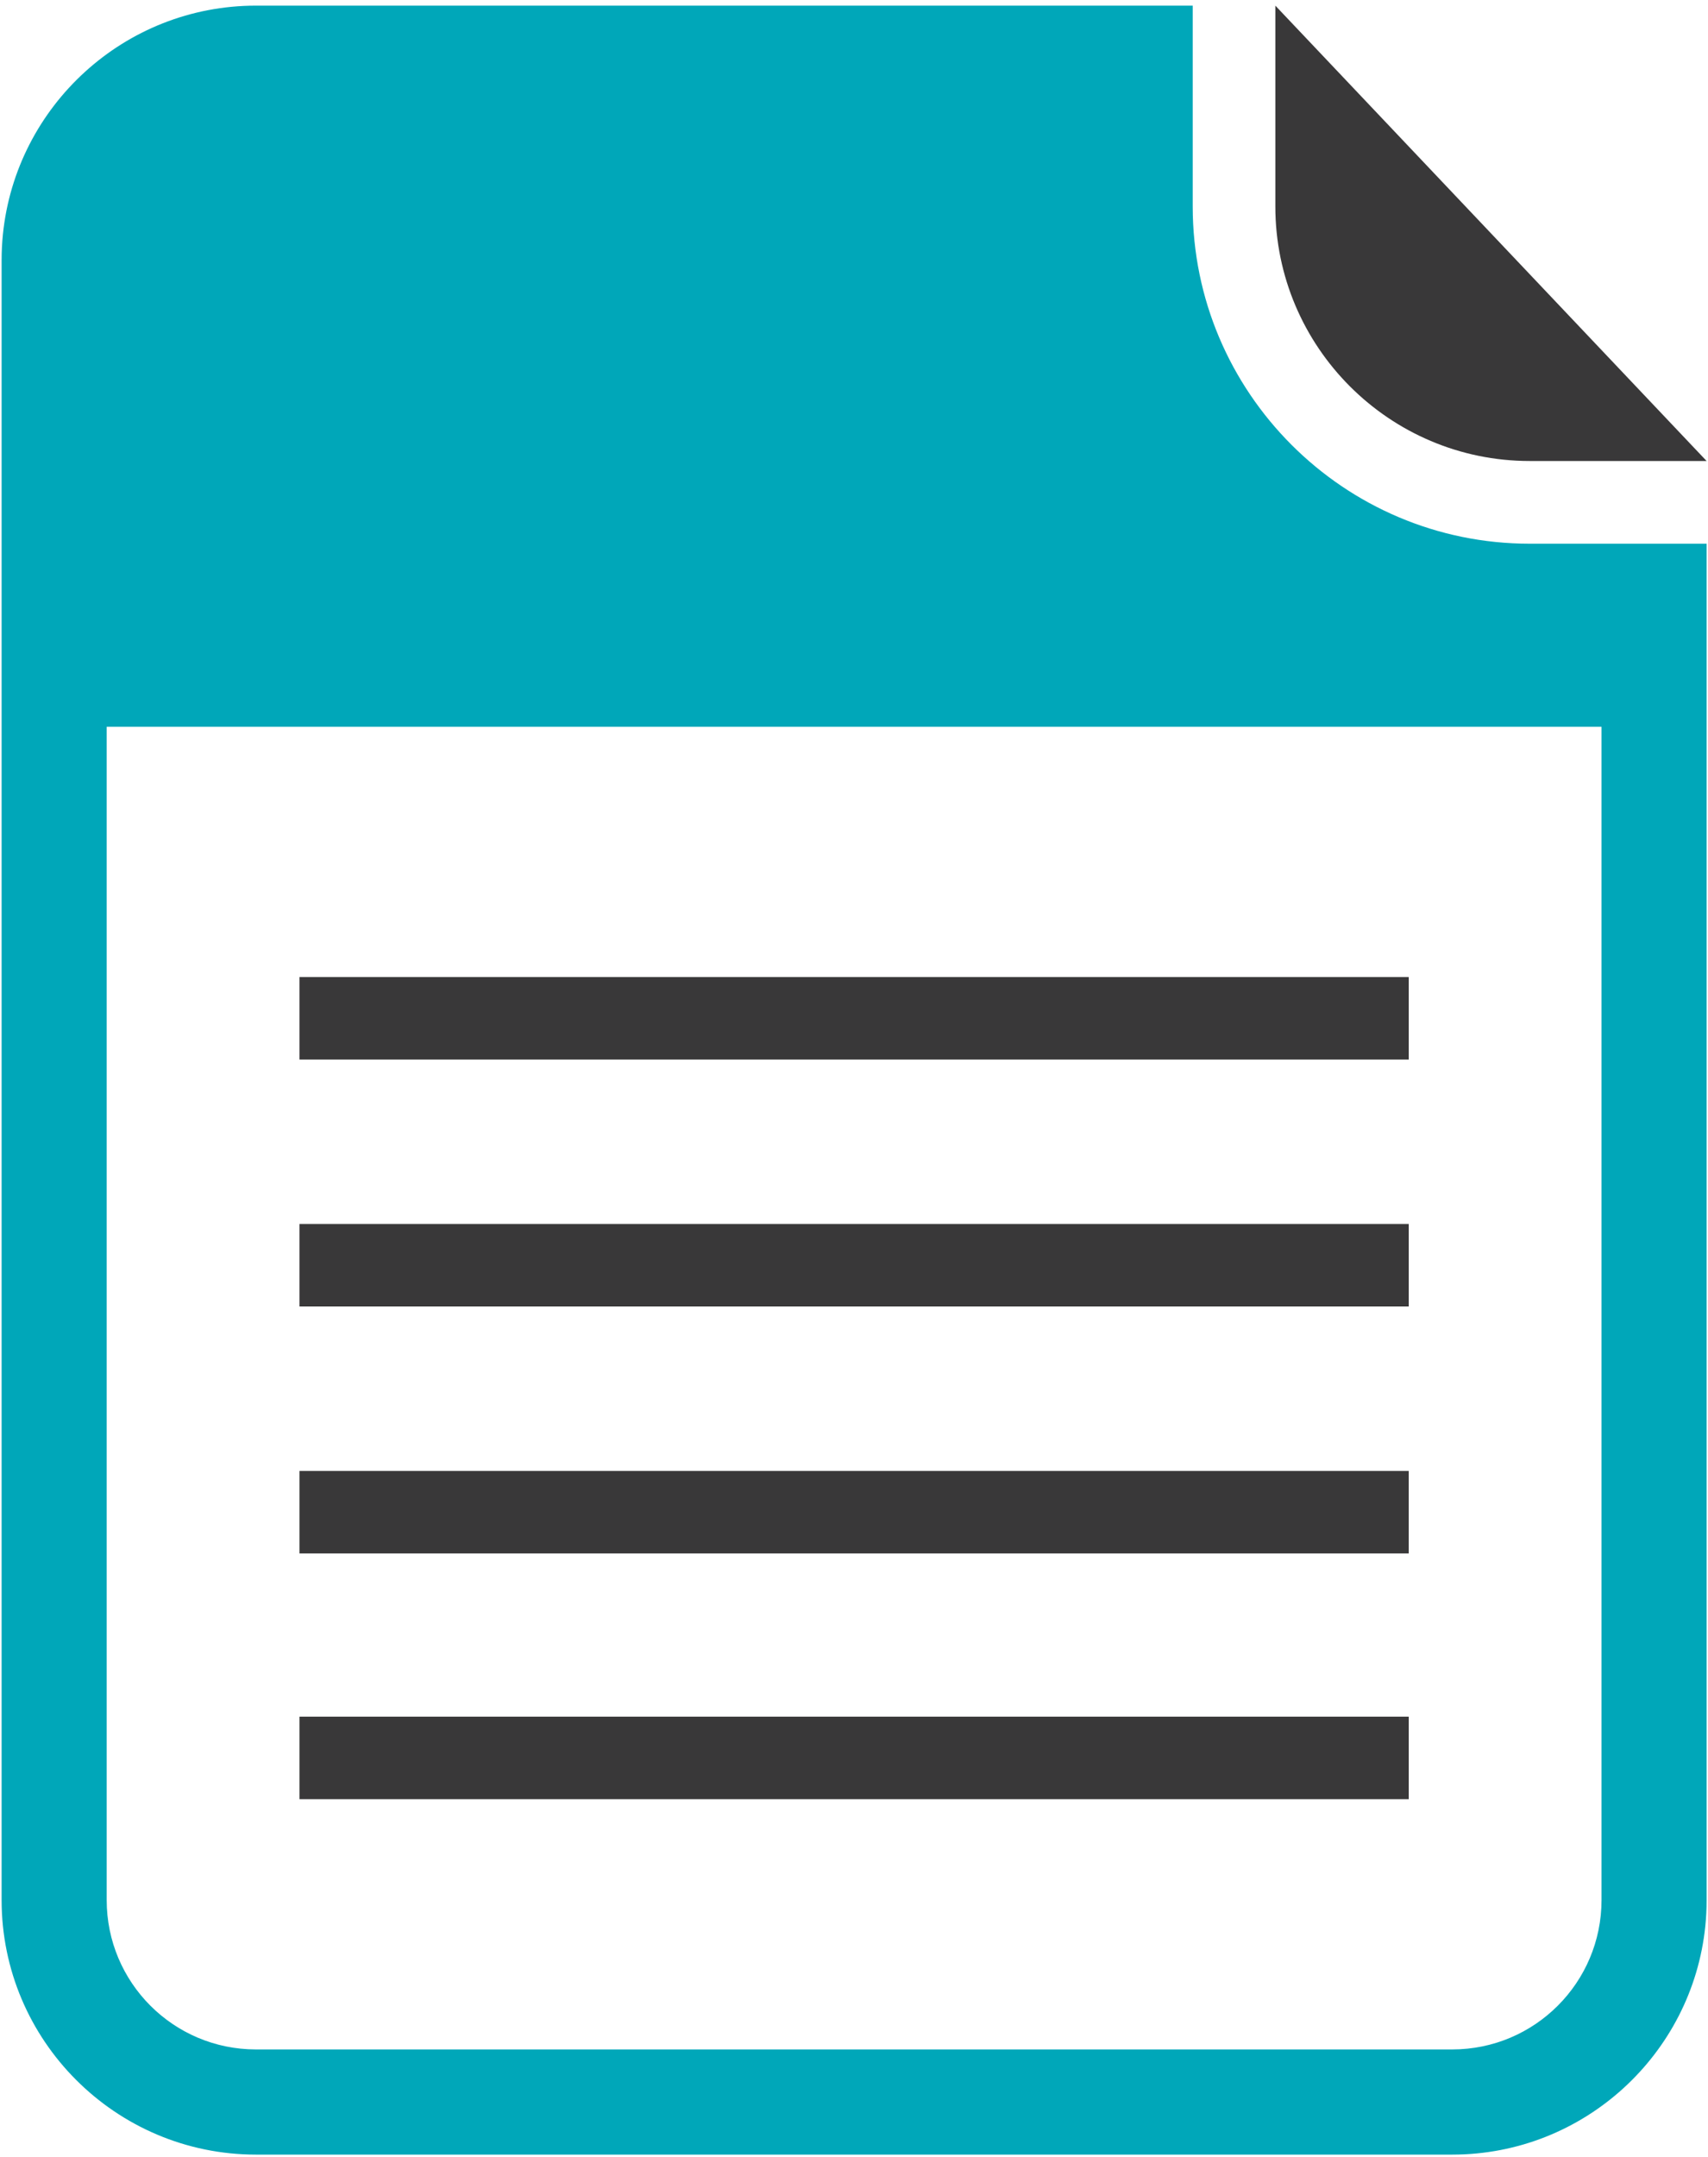
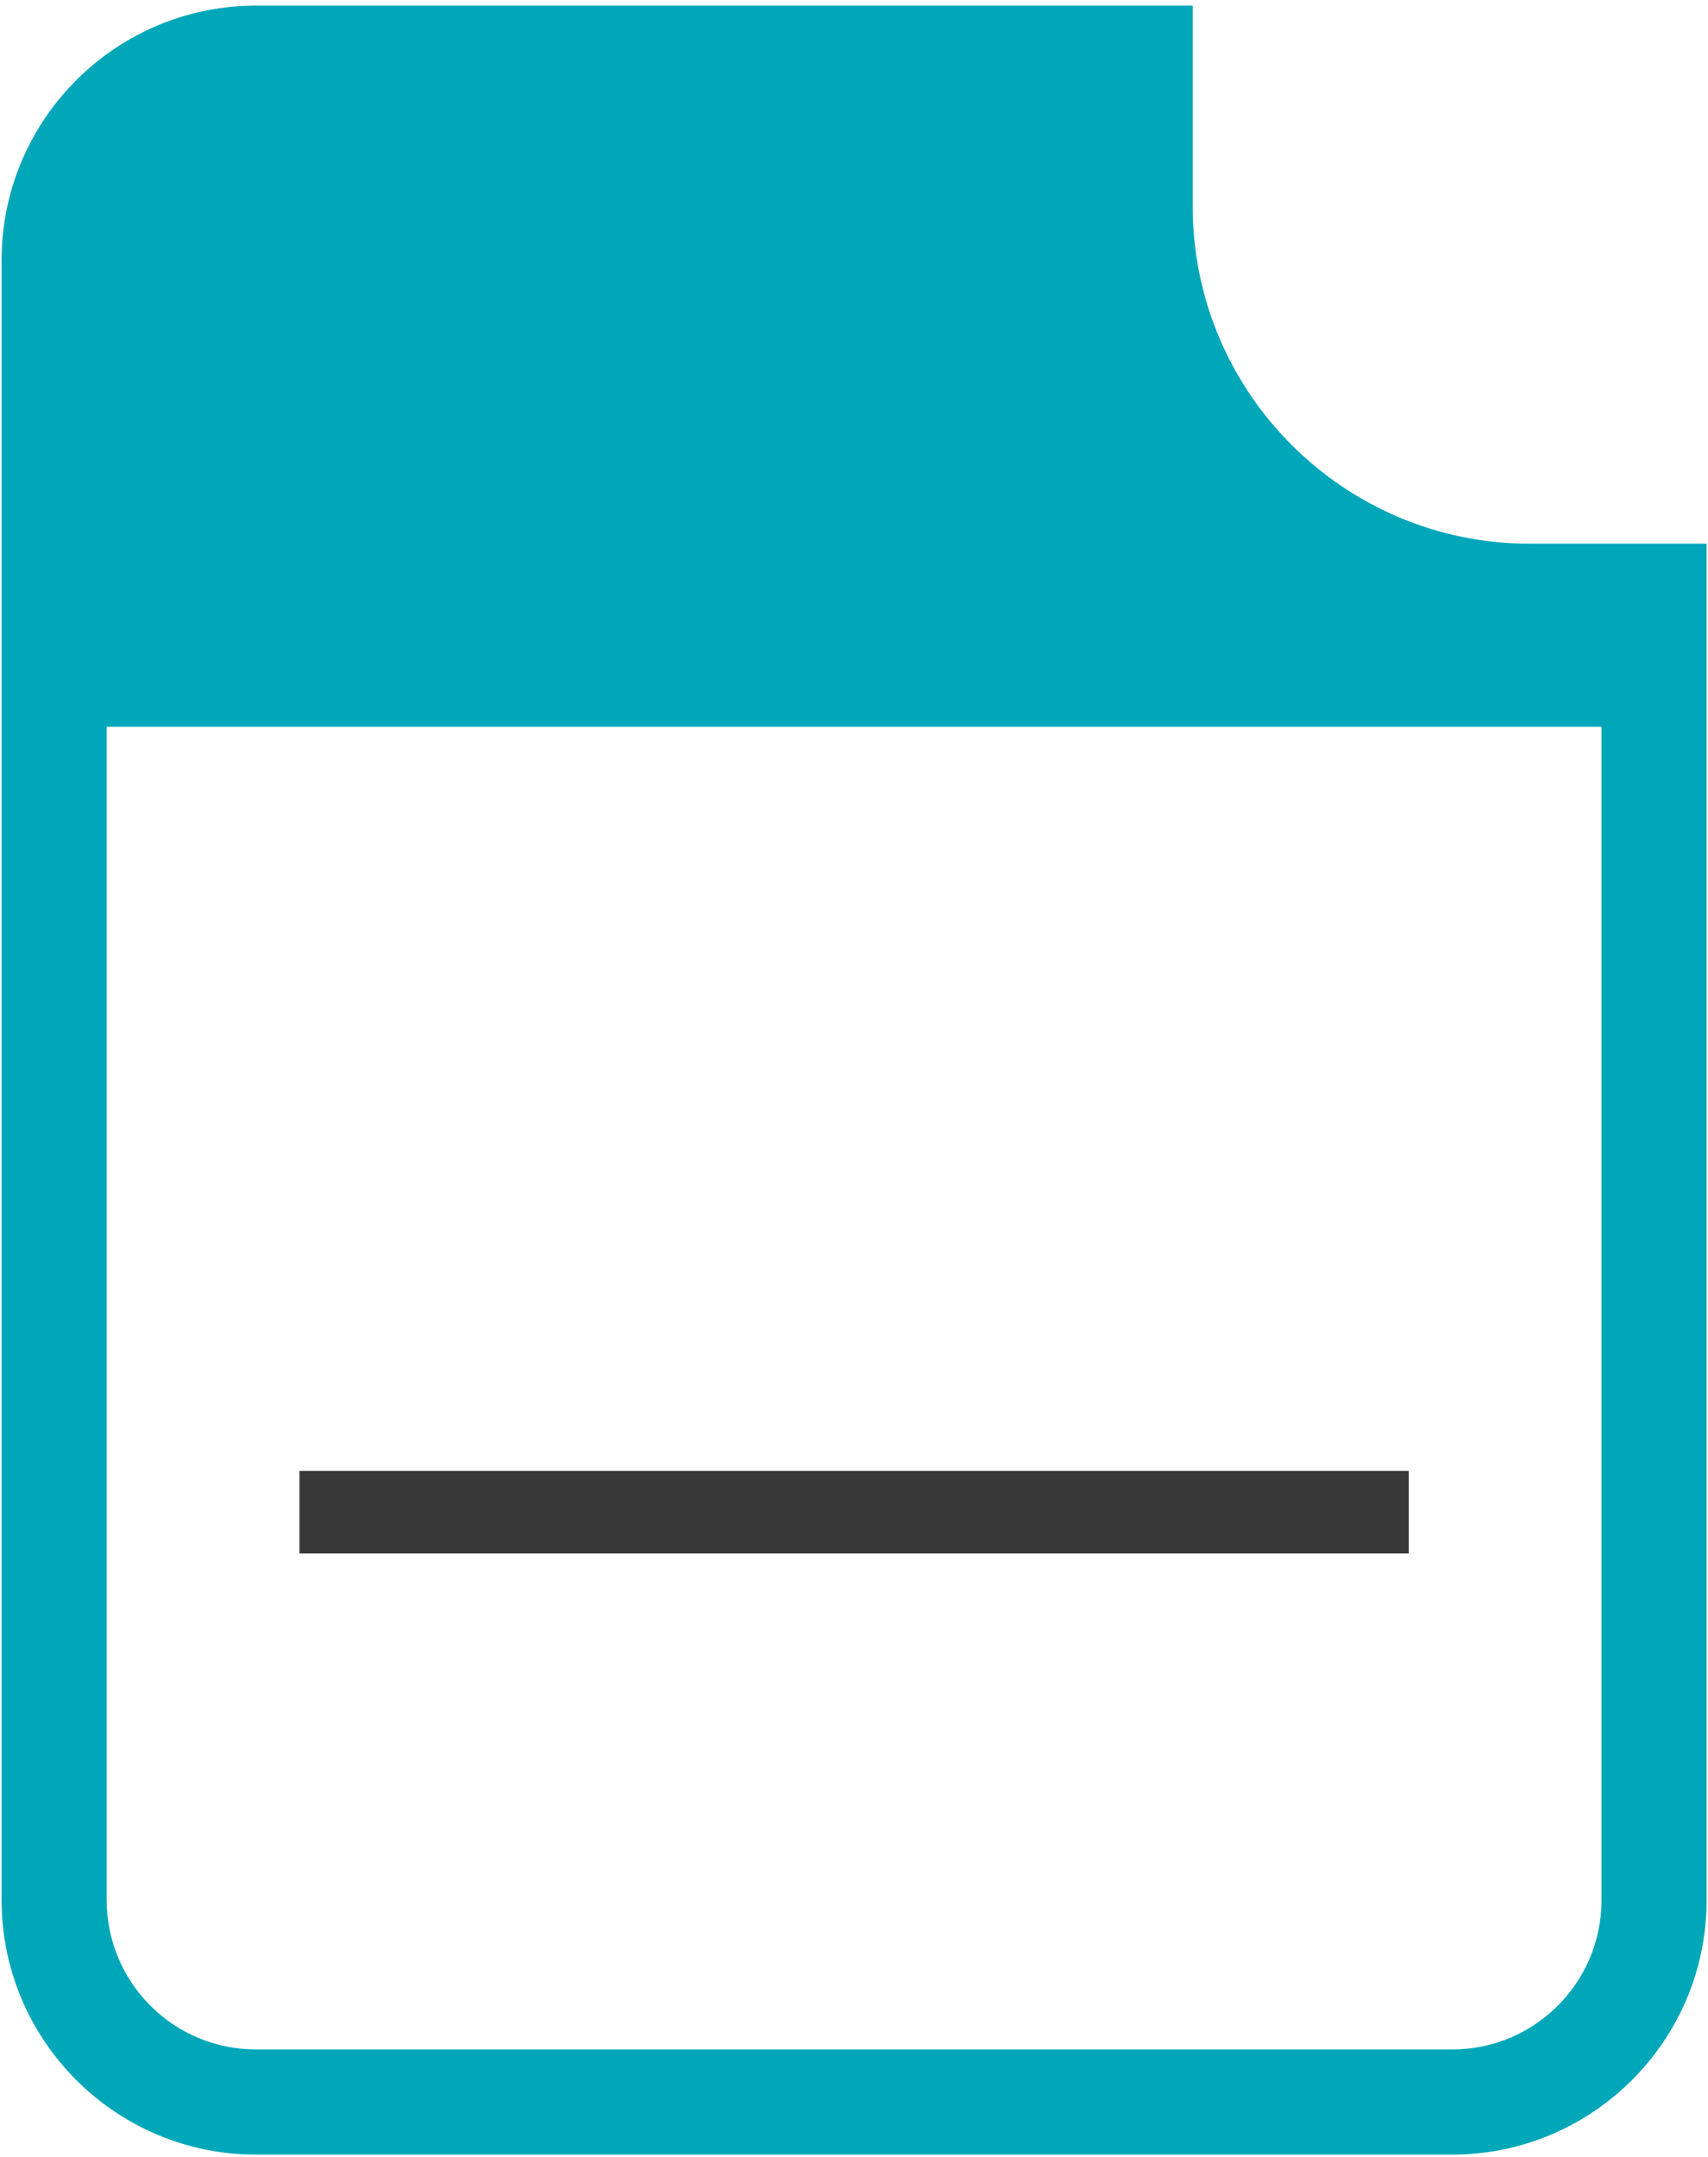
<svg xmlns="http://www.w3.org/2000/svg" width="248px" height="313px" viewBox="1671 1048 248 313" version="1.1">
  <desc>Created with Sketch.</desc>
  <defs />
  <g id="txt_x5F_svg" stroke="none" stroke-width="1" fill="none" fill-rule="evenodd" transform="translate(1671, 1048)">
    <g id="TXT_4_">
      <g id="file_24_">
        <path d="M173.18,29.961 L173.18,0.818 L132.735,0.818 L37.163,0.818 L37.163,0.818 C18.071,0.818 2.319,15.379 0.425,33.978 C0.298,35.216 0.234,36.474 0.234,37.748 L0.234,174.656 L0.234,275.699 C0.234,296.062 16.8,312.629 37.164,312.629 L115.299,312.629 L210.869,312.629 L210.871,312.629 C229.961,312.629 245.715,298.068 247.609,279.469 C247.736,278.231 247.8,276.971 247.8,275.699 L247.8,138.791 L247.8,78.891 L222.111,78.891 C195.131,78.891 173.18,56.941 173.18,29.961 Z M232.539,138.791 L232.539,275.699 C232.539,287.666 222.836,297.369 210.867,297.369 L115.297,297.369 L37.162,297.369 C25.193,297.369 15.492,287.666 15.492,275.699 L15.492,174.656 L15.492,105.457 L232.539,105.457 L232.539,138.791 Z" id="Shape" fill="#00A7B9" />
-         <path d="M222.109,66.891 L247.798,66.891 L185.179,0.819 L185.179,29.962 C185.18,50.324 201.746,66.891 222.109,66.891 Z" id="Shape" fill="#393839" />
      </g>
      <g id="icon_26_" transform="translate(43, 141)" fill="#393839">
-         <rect id="Rectangle-path" x="0.481" y="0.771" width="161.068" height="11.969" />
-         <rect id="Rectangle-path" x="0.481" y="36.602" width="161.068" height="11.969" />
        <rect id="Rectangle-path" x="0.482" y="72.432" width="161.065" height="11.969" />
-         <rect id="Rectangle-path" x="0.482" y="108.086" width="161.067" height="11.969" />
      </g>
    </g>
  </g>
</svg>